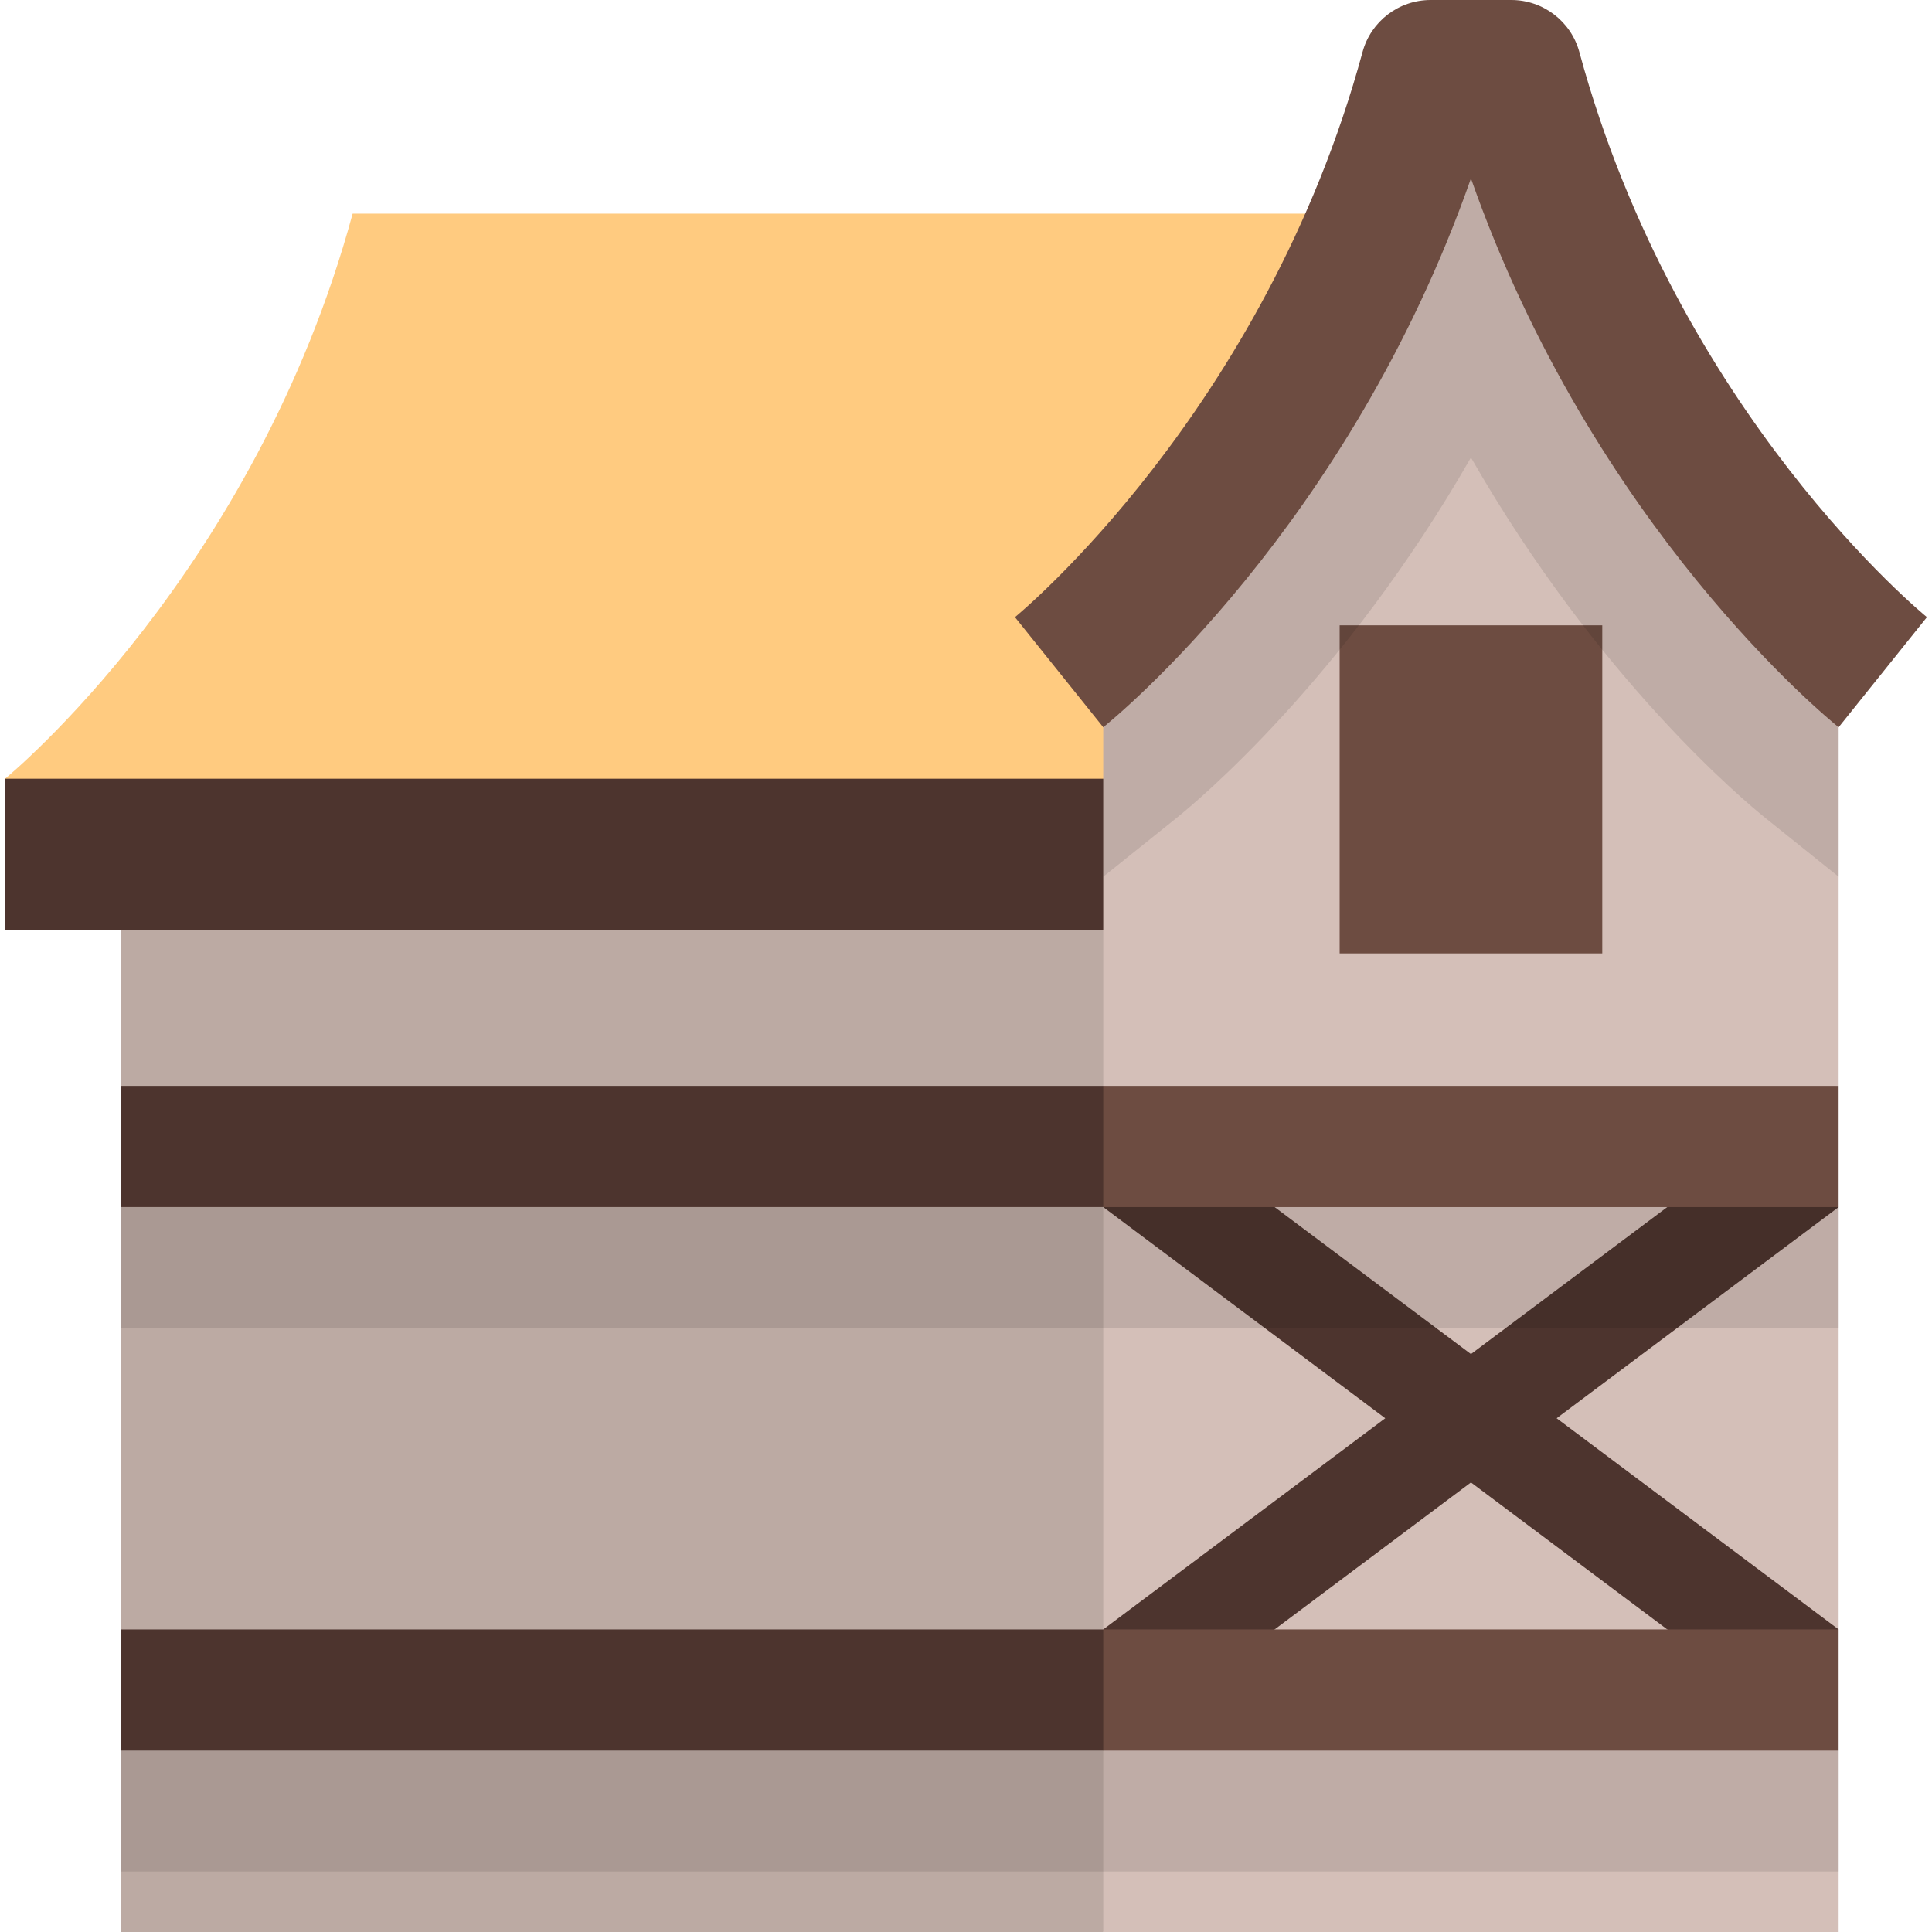
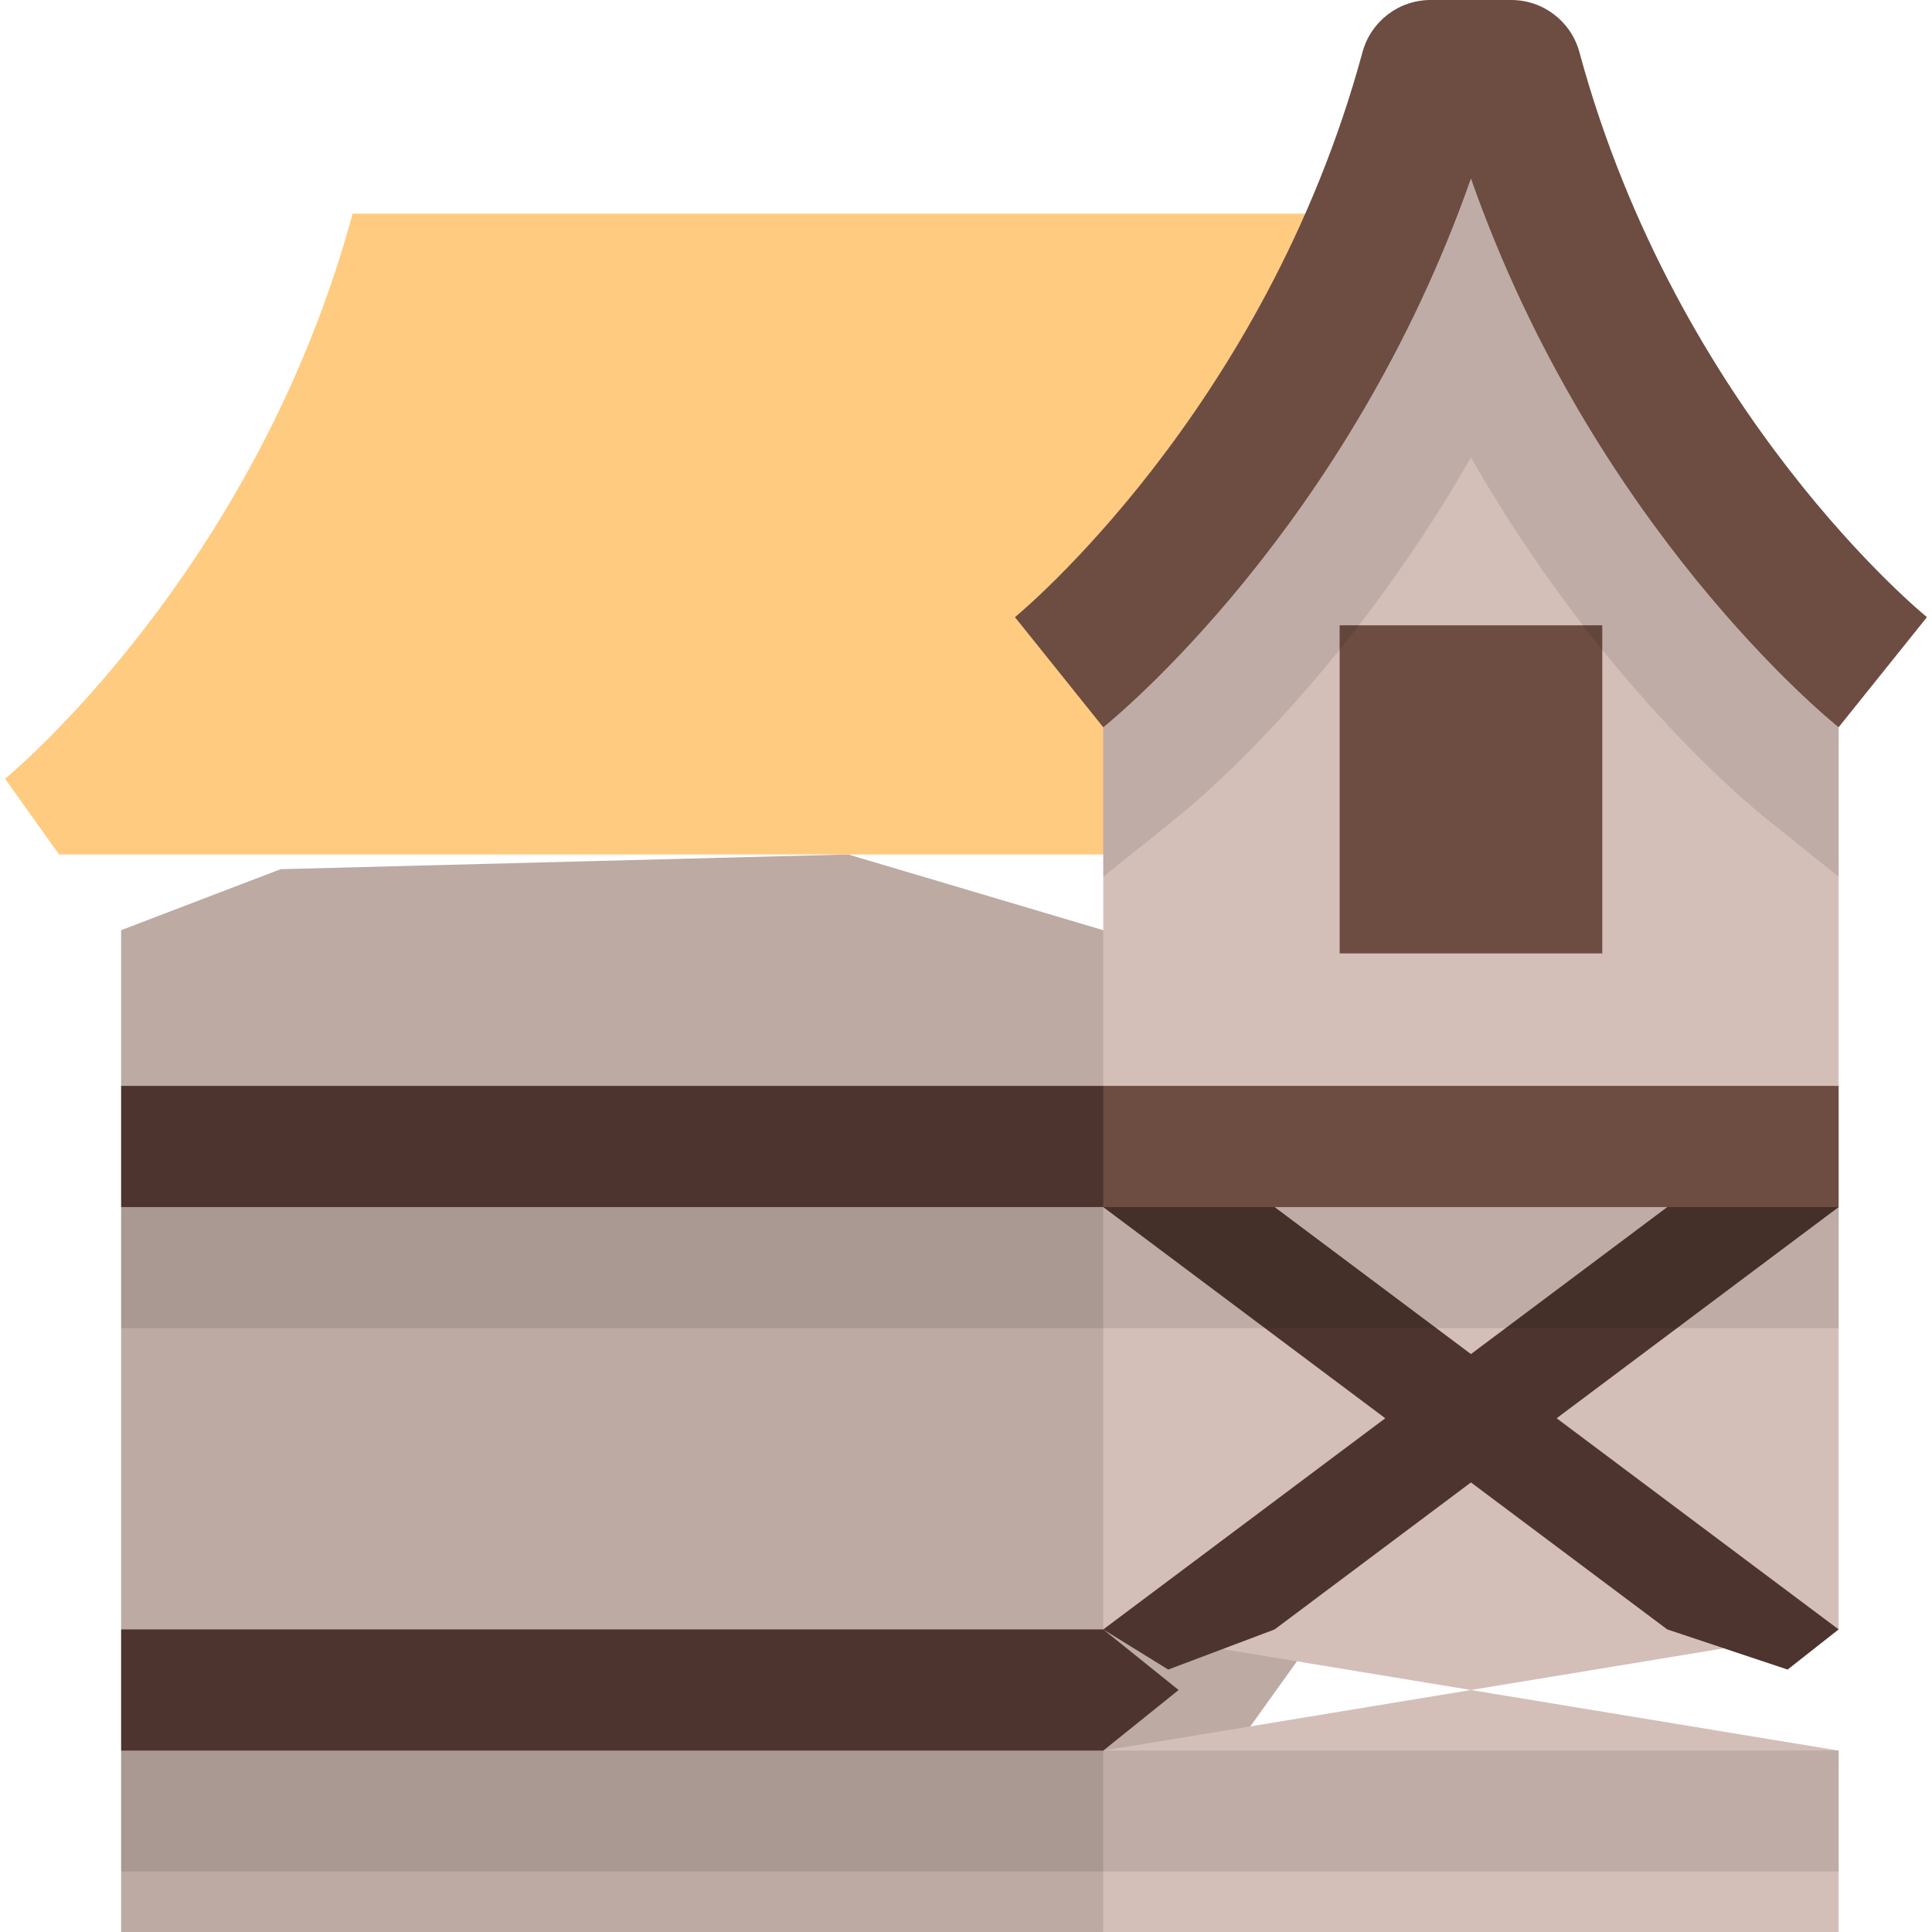
<svg xmlns="http://www.w3.org/2000/svg" version="1.1" id="Capa_1" x="0px" y="0px" viewBox="0 0 512 512" style="enable-background:new 0 0 512 512;" xml:space="preserve">
  <polygon style="fill:#BCAAA3;" points="292.374,246.51 224.775,226.442 74.368,230.343 32.096,246.51 32.096,287.774   48.614,303.832 32.096,319.89 32.096,431.814 46.553,447.871 32.096,463.93 32.096,512 292.374,512 389.816,375.801 " />
  <path style="fill:#FFCB80;" d="M93.451,56.623C67.586,151.915,1.969,205.865,1.342,206.374l14.307,20.068h286.39l36.31-20.068  l48.034-149.751C386.383,56.623,93.451,56.623,93.451,56.623z" />
-   <polygon style="fill:#4D342E;" points="325.474,246.51 338.348,206.374 292.374,206.374 1.342,206.374 1.342,246.51 " />
  <polygon style="fill:#D4BFB8;" points="487.258,192.726 487.258,192.726 456.565,136.486 389.816,20.075 292.374,160.18   292.374,192.726 292.374,287.774 292.374,287.774 389.816,303.832 487.258,287.774 487.258,287.774 " />
  <rect x="355.02" y="165.715" style="fill:#6D4C41;" width="69.599" height="86.947" />
  <polygon style="fill:#D4BFB8;" points="487.257,319.89 389.816,303.832 292.374,319.89 292.374,431.814 292.374,431.814   389.816,447.871 487.258,431.814 487.258,319.89 " />
  <polygon style="fill:#4D342E;" points="487.258,431.814 412.525,375.851 487.258,319.89 472.362,309.144 441.84,319.89   389.816,358.846 337.792,319.89 312.34,303.832 292.374,319.89 292.374,319.89 292.374,319.89 292.374,319.89 292.374,319.89   367.107,375.851 292.374,431.814 309.594,442.449 337.792,431.814 389.816,392.857 441.84,431.814 473.735,442.449 " />
  <path style="opacity:0.1;enable-background:new    ;" d="M456.565,136.486l-66.75-116.41L292.374,160.18v32.548v39.619l19.338-15.51  c5.556-4.456,44.469-36.851,78.104-95.584c33.637,58.737,72.553,91.131,78.108,95.586l19.334,15.505v-39.616l0,0L456.565,136.486z" />
  <path style="fill:#6D4C41;" d="M487.258,192.727c-2.84-2.278-64.989-52.95-97.442-145.442  c-32.453,92.492-94.602,143.164-97.442,145.442l-23.4-29.174c0.628-0.509,66.245-54.459,92.11-149.751  C363.295,5.655,370.69,0,379.131,0h21.371c8.441,0,15.835,5.655,18.047,13.801c26.023,95.878,91.452,149.224,92.11,149.751  L487.258,192.727z" />
  <polygon style="fill:#4D342E;" points="292.374,287.774 32.096,287.774 32.096,319.89 292.374,319.89 312.34,303.832 " />
  <rect x="292.375" y="287.771" style="fill:#6D4C41;" width="194.879" height="32.121" />
  <polygon style="fill:#D4BFB8;" points="487.257,463.93 487.258,463.93 389.816,447.871 292.374,463.93 292.375,463.93   292.374,463.93 292.374,512 487.258,512 487.258,463.93 " />
  <polygon style="fill:#4D342E;" points="292.374,431.814 32.096,431.814 32.096,463.93 292.374,463.93 312.34,447.871 " />
-   <rect x="292.375" y="431.811" style="fill:#6D4C41;" width="194.879" height="32.121" />
  <rect x="32.1" y="463.901" style="opacity:0.1;enable-background:new    ;" width="455.165" height="32.07" />
  <rect x="32.1" y="319.892" style="opacity:0.1;enable-background:new    ;" width="455.165" height="32.07" />
  <g>
</g>
  <g>
</g>
  <g>
</g>
  <g>
</g>
  <g>
</g>
  <g>
</g>
  <g>
</g>
  <g>
</g>
  <g>
</g>
  <g>
</g>
  <g>
</g>
  <g>
</g>
  <g>
</g>
  <g>
</g>
  <g>
</g>
</svg>